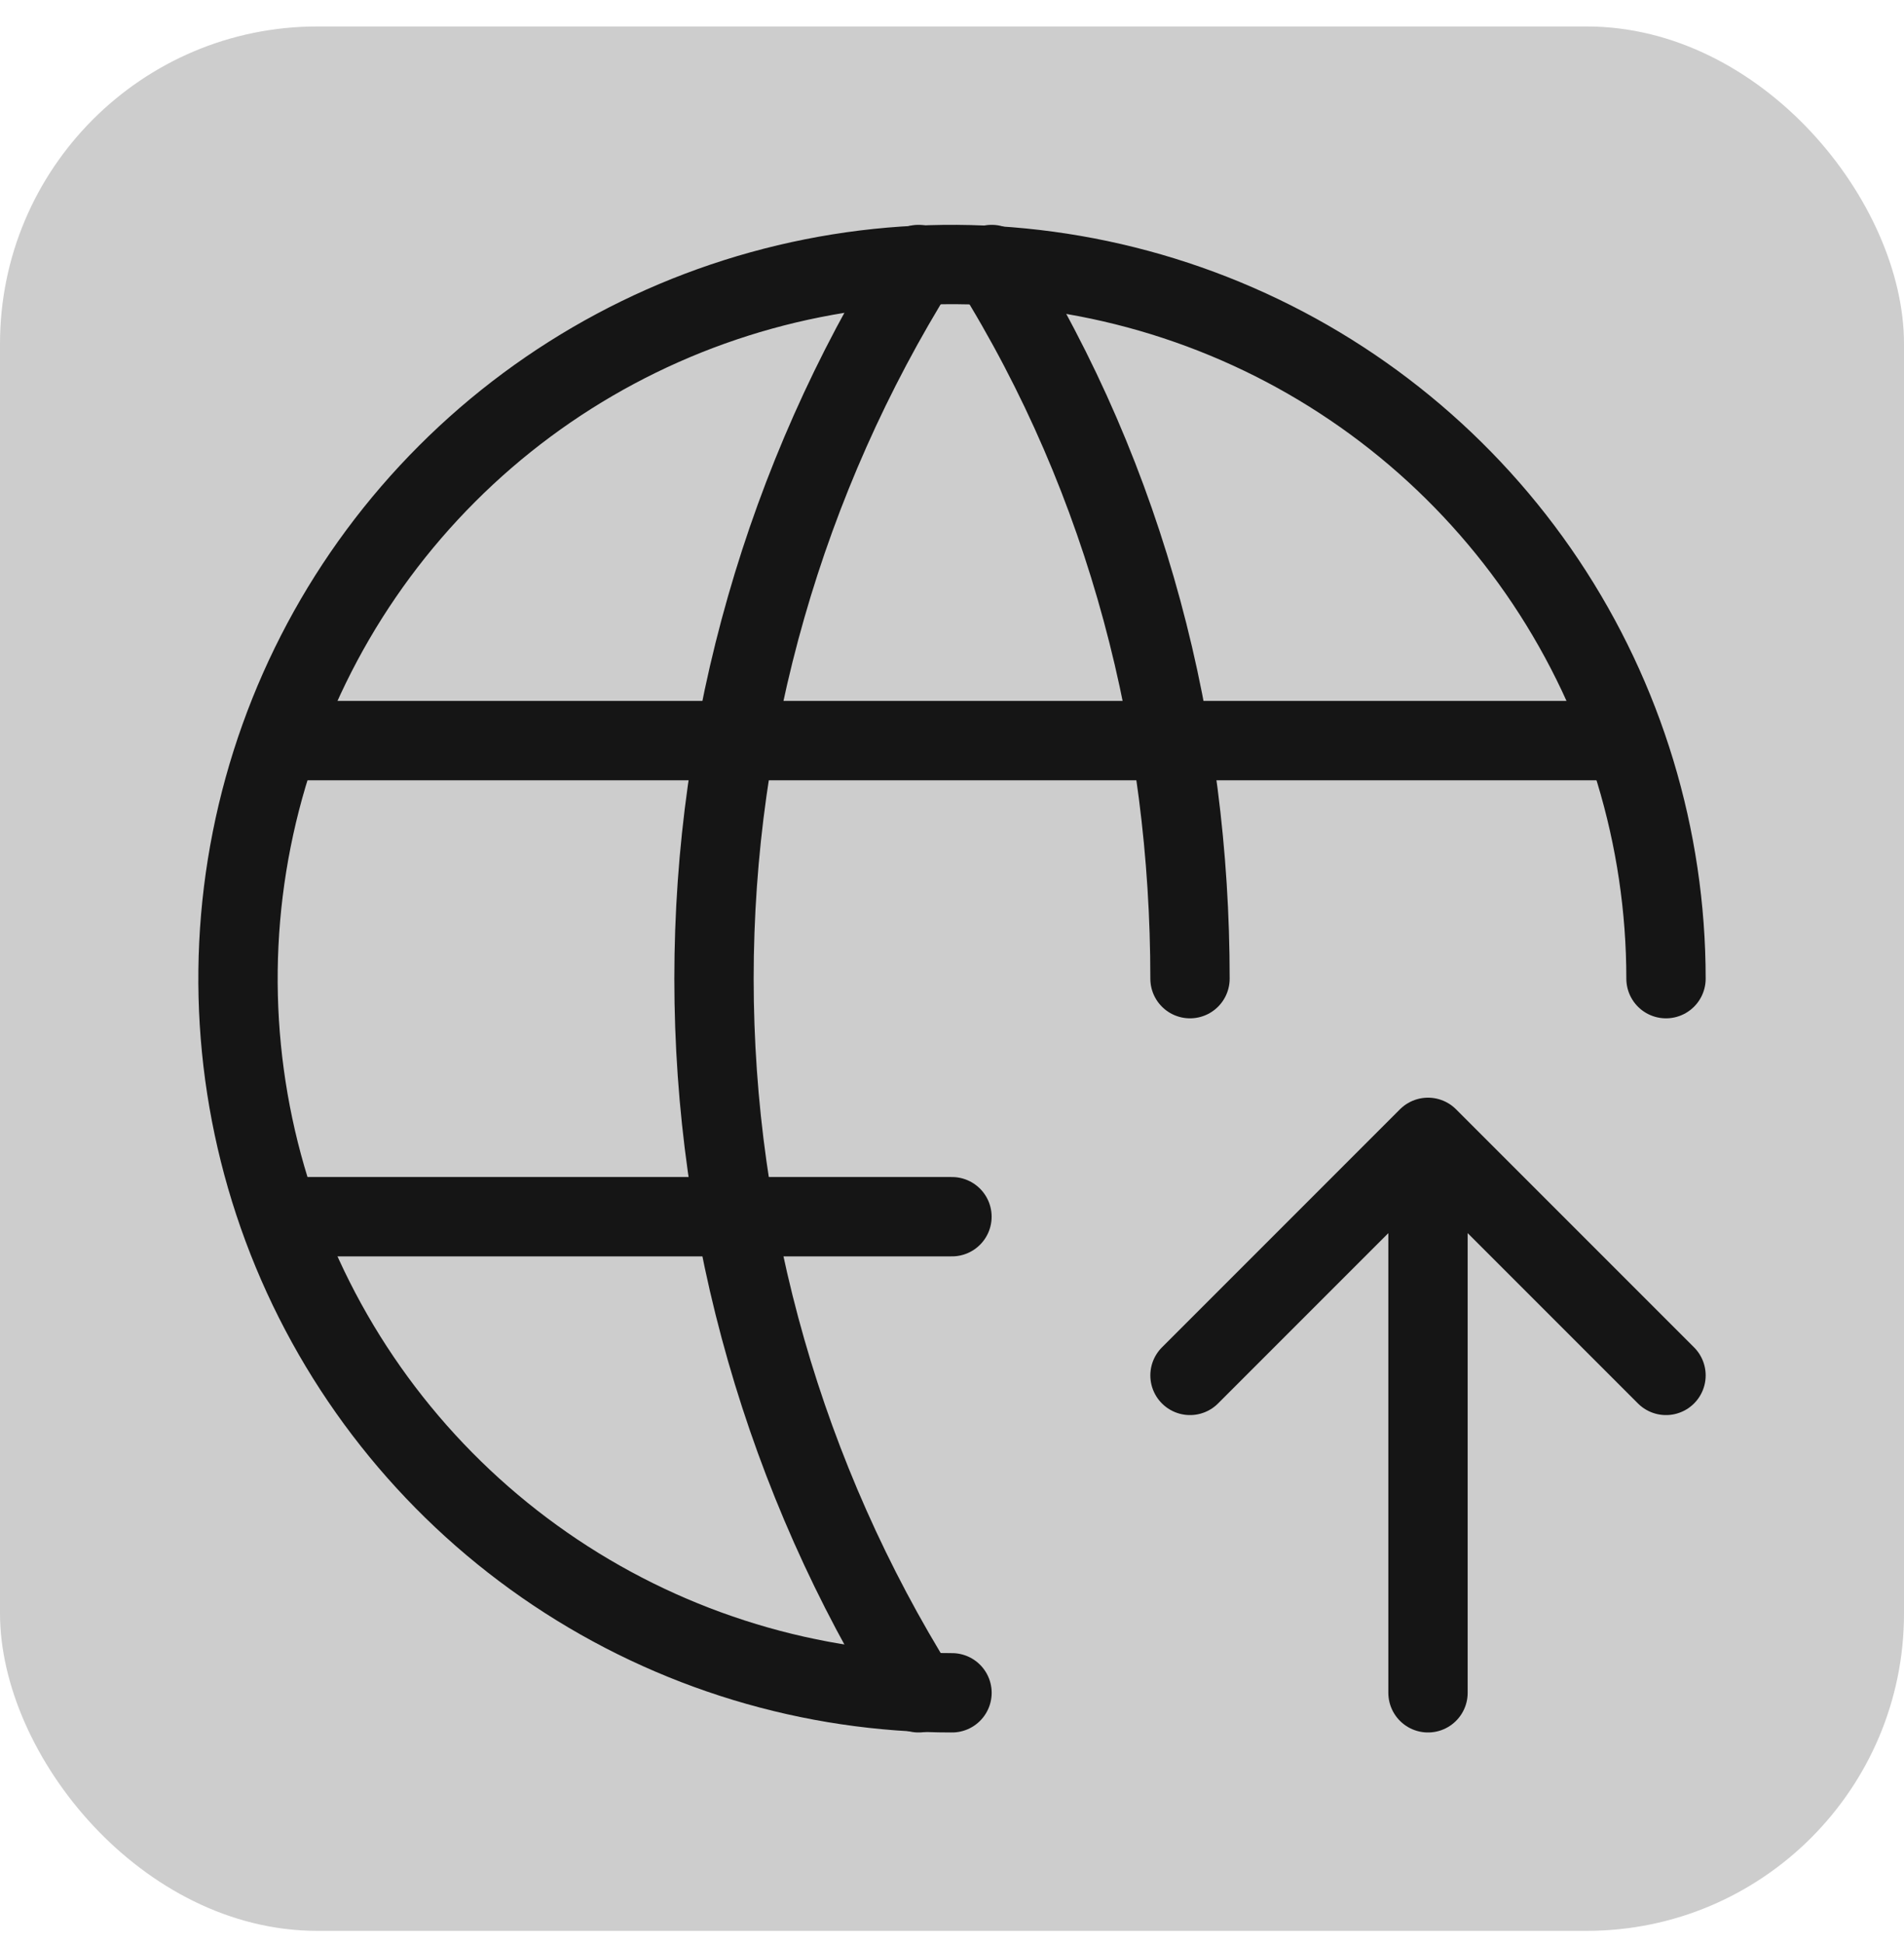
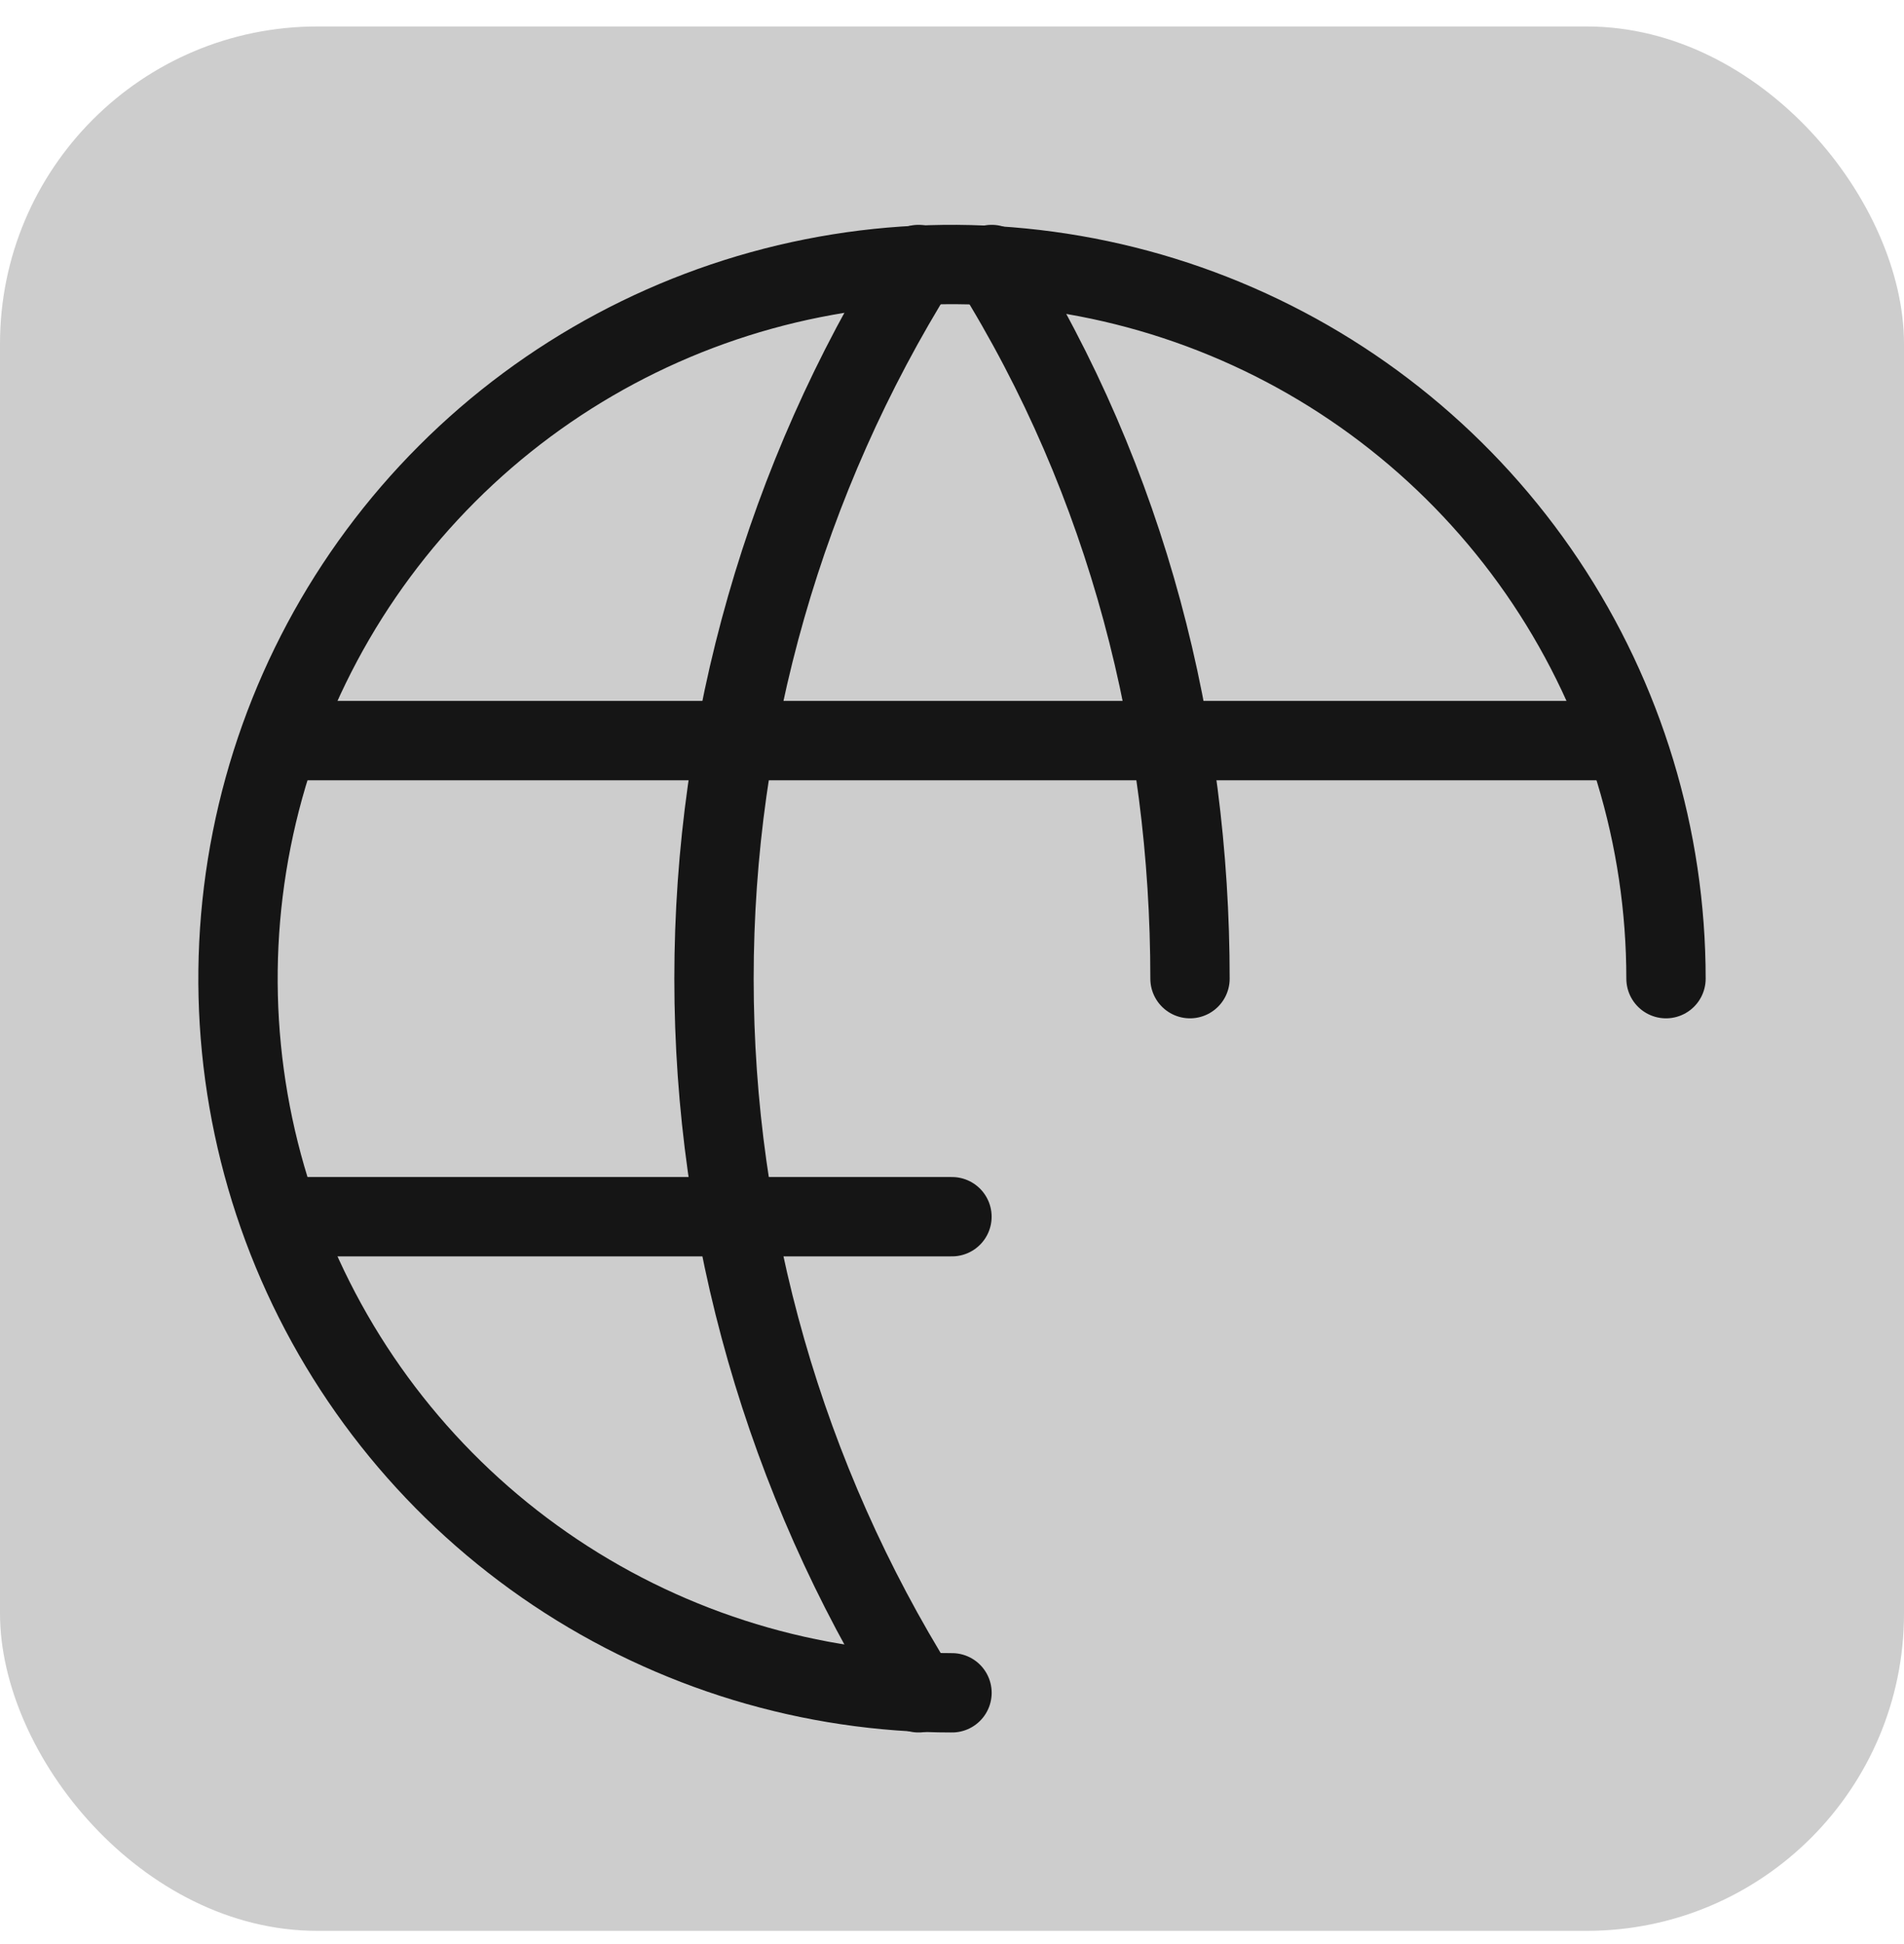
<svg xmlns="http://www.w3.org/2000/svg" width="48" height="49" viewBox="0 0 48 49" fill="none">
  <rect y="0.667" width="48" height="48" rx="8" fill="#CDCDCD" />
  <path d="M42 24.667C42 21.107 40.944 17.627 38.967 14.666C36.989 11.706 34.177 9.399 30.888 8.037C27.599 6.675 23.98 6.318 20.488 7.013C16.997 7.707 13.789 9.421 11.272 11.939C8.755 14.456 7.04 17.663 6.346 21.155C5.651 24.647 6.008 28.266 7.37 31.555C8.733 34.844 11.04 37.655 14 39.633C16.96 41.611 20.44 42.667 24 42.667" stroke="#151515" stroke-width="2" stroke-linecap="round" stroke-linejoin="round" />
  <path d="M7.199 18.667H40.799" stroke="#151515" stroke-width="2" stroke-linecap="round" stroke-linejoin="round" />
  <path d="M7.199 30.667H23.999" stroke="#151515" stroke-width="2" stroke-linecap="round" stroke-linejoin="round" />
  <path d="M23.156 6.667C19.786 12.066 18 18.302 18 24.667C18 31.031 19.786 37.267 23.156 42.667" stroke="#151515" stroke-width="2" stroke-linecap="round" stroke-linejoin="round" />
  <path d="M25 6.667C28.438 12.177 30 18.419 30 24.667" stroke="#151515" stroke-width="2" stroke-linecap="round" stroke-linejoin="round" />
-   <path d="M36 42.667V28.667M36 28.667L42 34.667M36 28.667L30 34.667" stroke="#151515" stroke-width="2" stroke-linecap="round" stroke-linejoin="round" />
</svg>